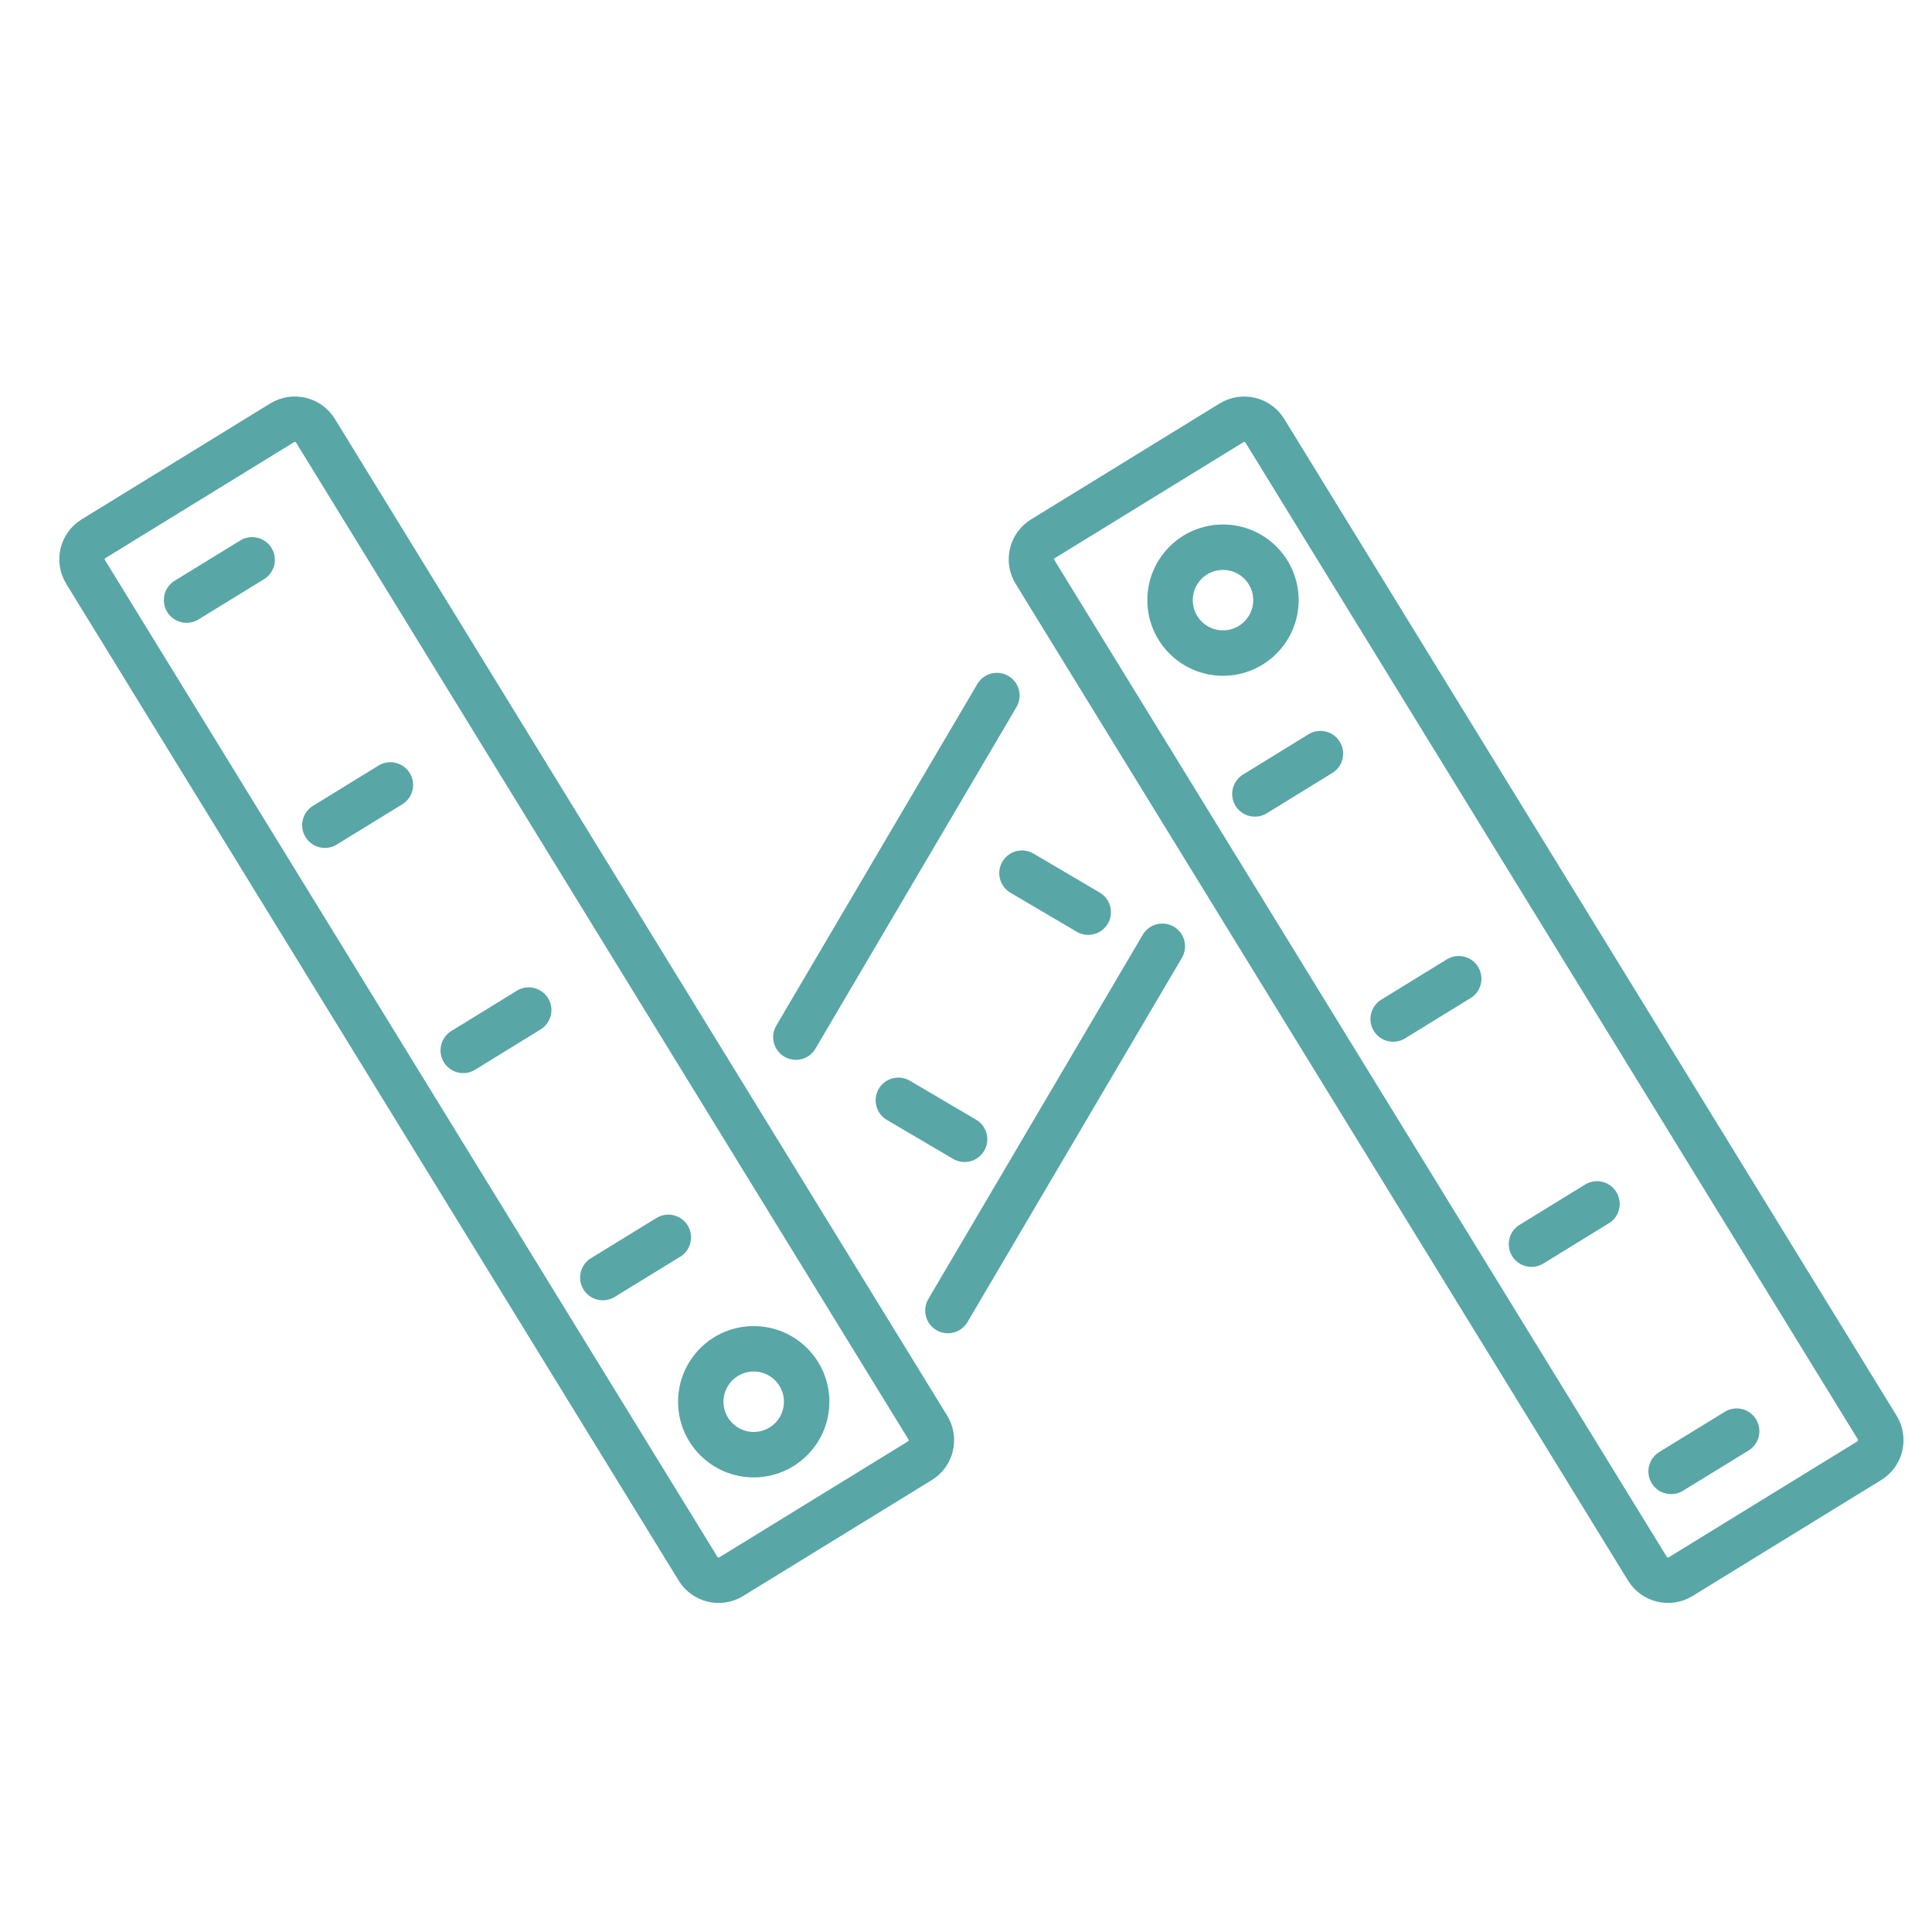
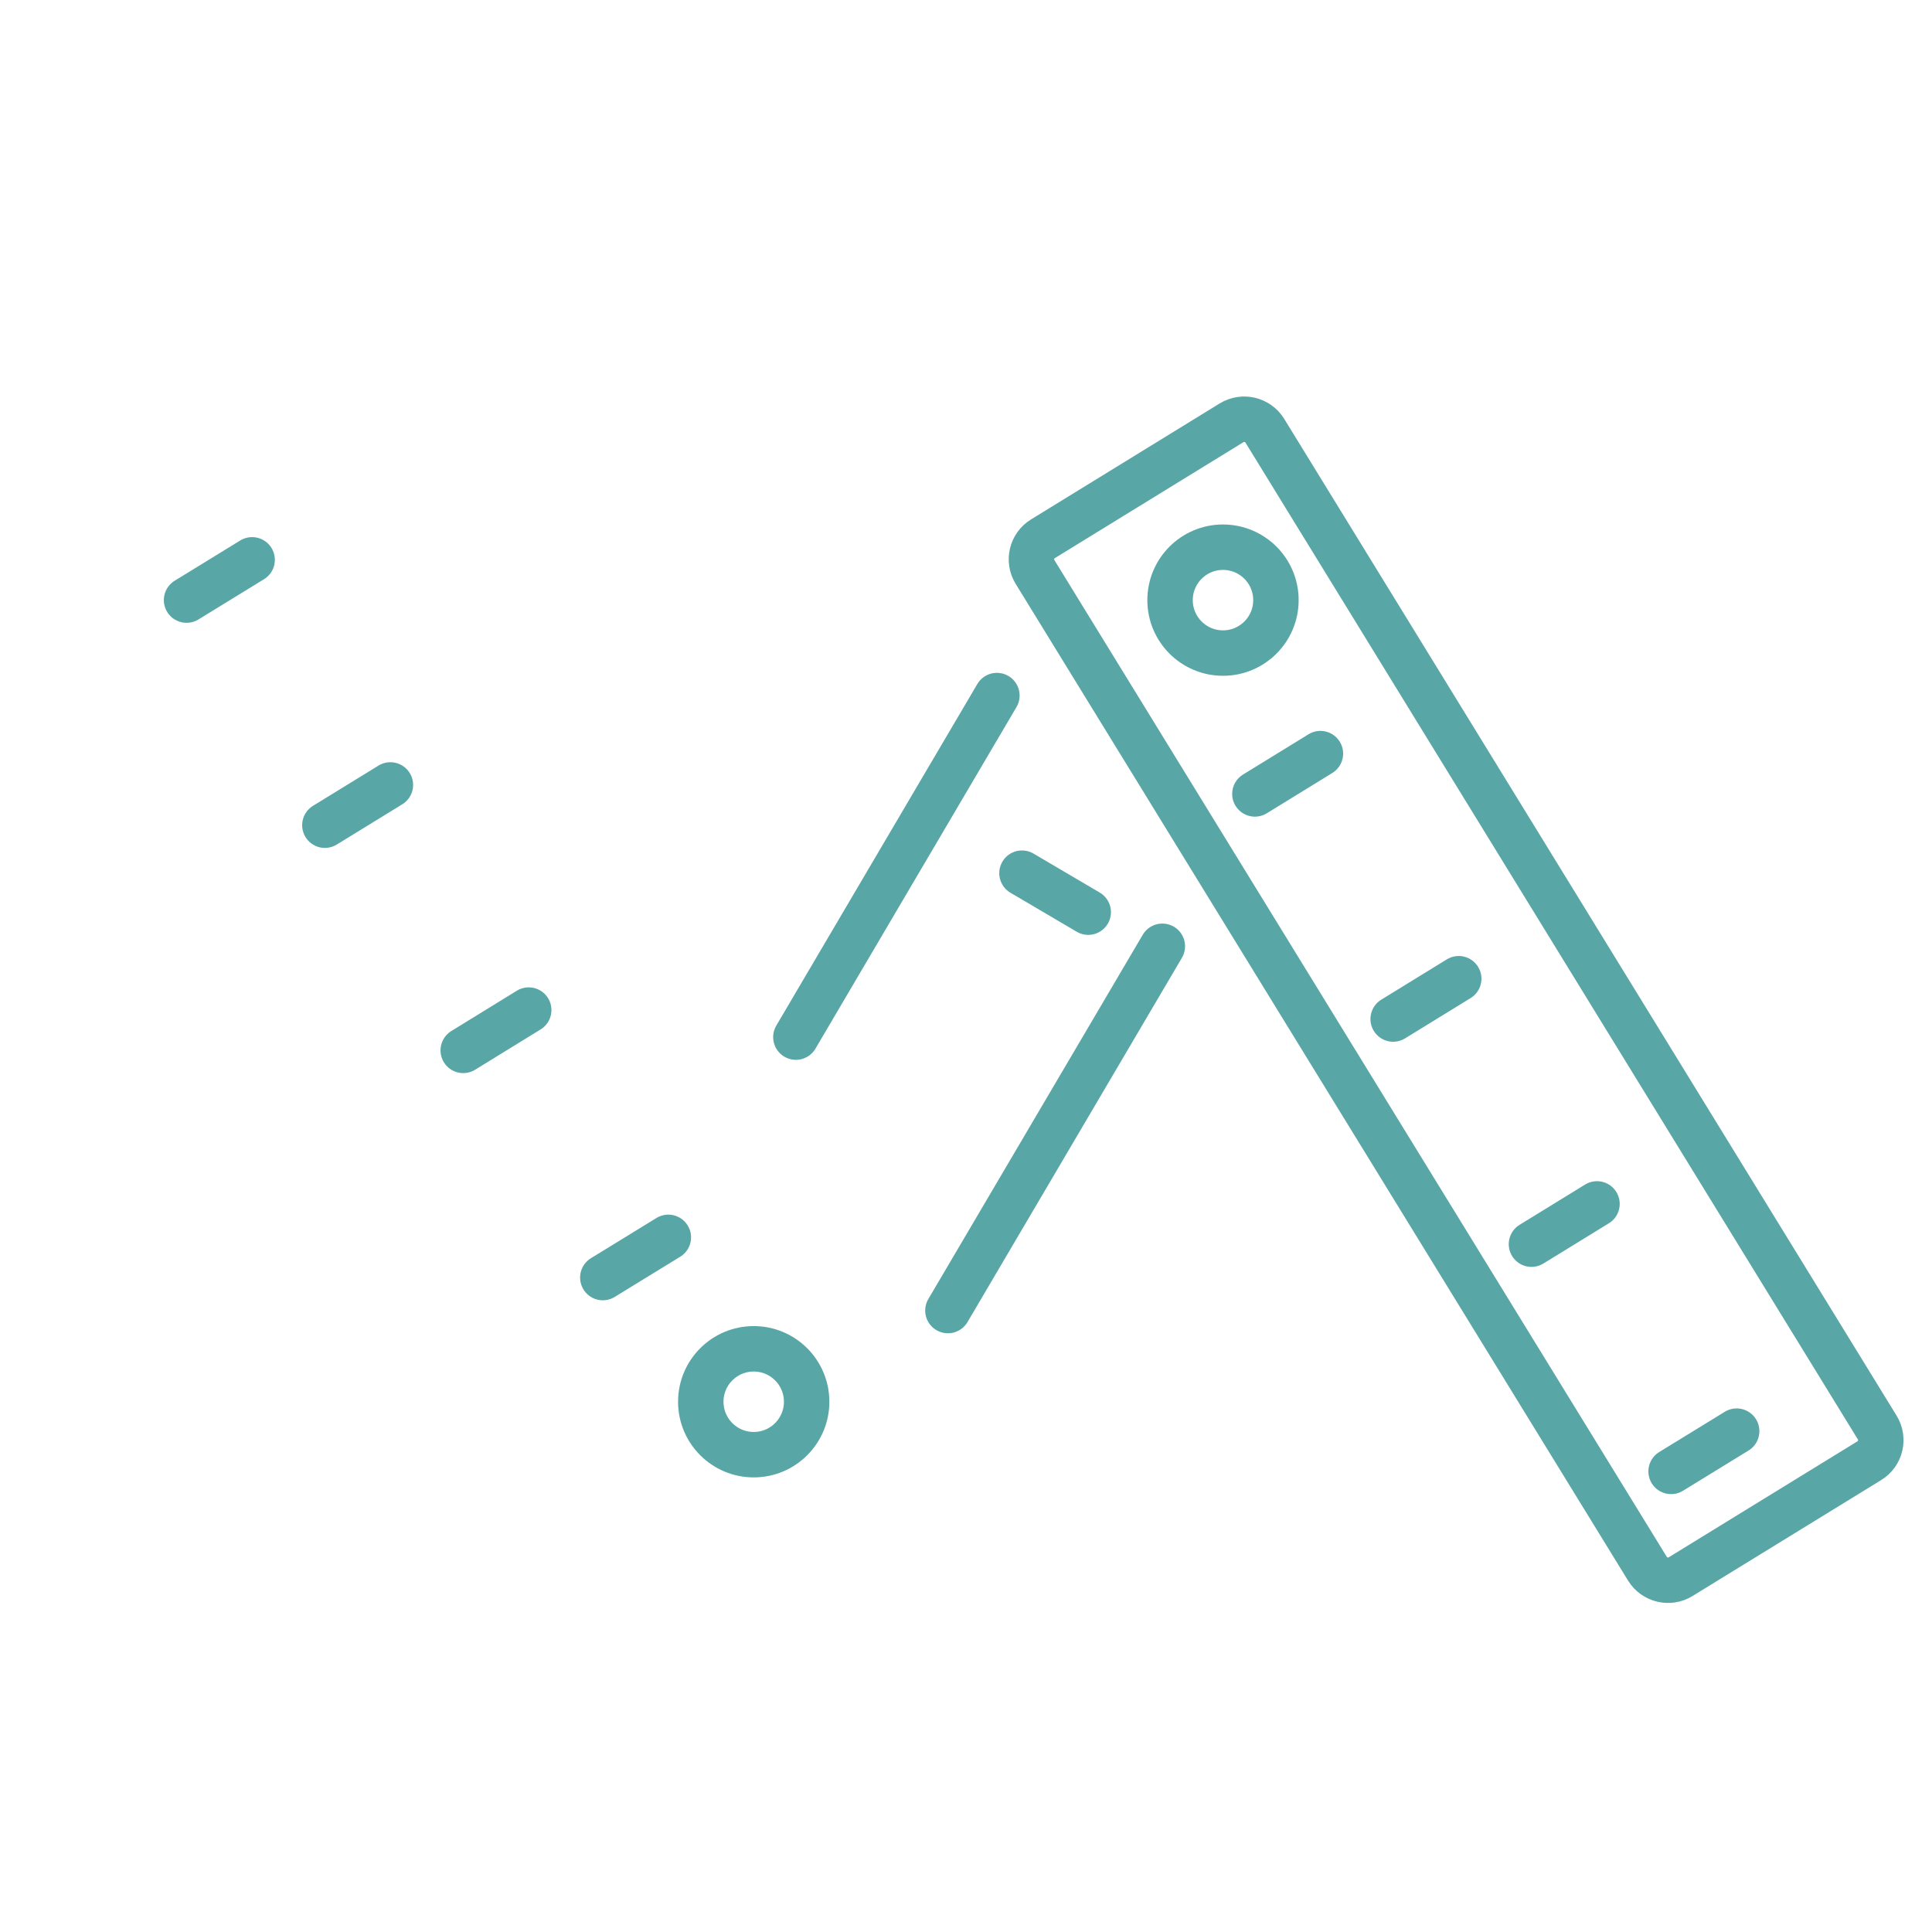
<svg xmlns="http://www.w3.org/2000/svg" version="1.1" id="Layer_1" x="0px" y="0px" width="42.52px" height="42.52px" viewBox="0 0 42.52 42.52" enable-background="new 0 0 42.52 42.52" xml:space="preserve">
  <g>
    <circle fill="none" stroke="#59A6A7" stroke-linecap="round" stroke-linejoin="round" stroke-miterlimit="10" cx="16.588" cy="30.85" r="1.165" />
-     <path fill="none" stroke="#59A6A7" stroke-linecap="round" stroke-linejoin="round" stroke-miterlimit="10" d="M20.42,31.418   c0.153,0.251,0.076,0.577-0.175,0.73L16.093,34.7c-0.25,0.153-0.577,0.075-0.73-0.175L1.884,12.588   c-0.154-0.25-0.076-0.578,0.174-0.731l4.152-2.552C6.461,9.152,6.789,9.23,6.943,9.48L20.42,31.418z" />
    <line fill="none" stroke="#59A6A7" stroke-linecap="round" stroke-linejoin="round" stroke-miterlimit="10" x1="4.106" y1="13.207" x2="5.549" y2="12.321" />
    <line fill="none" stroke="#59A6A7" stroke-linecap="round" stroke-linejoin="round" stroke-miterlimit="10" x1="7.15" y1="18.161" x2="8.592" y2="17.275" />
    <line fill="none" stroke="#59A6A7" stroke-linecap="round" stroke-linejoin="round" stroke-miterlimit="10" x1="10.195" y1="23.117" x2="11.636" y2="22.23" />
    <line fill="none" stroke="#59A6A7" stroke-linecap="round" stroke-linejoin="round" stroke-miterlimit="10" x1="13.267" y1="28.117" x2="14.709" y2="27.232" />
    <circle fill="none" stroke="#59A6A7" stroke-linecap="round" stroke-linejoin="round" stroke-miterlimit="10" cx="26.916" cy="13.208" r="1.165" />
    <path fill="none" stroke="#59A6A7" stroke-linecap="round" stroke-linejoin="round" stroke-miterlimit="10" d="M41.315,31.418   c0.153,0.251,0.075,0.577-0.176,0.73L36.987,34.7c-0.249,0.153-0.576,0.075-0.73-0.175L22.779,12.588   c-0.154-0.25-0.076-0.578,0.175-0.731l4.151-2.552c0.251-0.153,0.577-0.075,0.732,0.175L41.315,31.418z" />
    <line fill="none" stroke="#59A6A7" stroke-linecap="round" stroke-linejoin="round" stroke-miterlimit="10" x1="27.618" y1="17.473" x2="29.06" y2="16.586" />
    <line fill="none" stroke="#59A6A7" stroke-linecap="round" stroke-linejoin="round" stroke-miterlimit="10" x1="30.661" y1="22.427" x2="32.104" y2="21.54" />
    <line fill="none" stroke="#59A6A7" stroke-linecap="round" stroke-linejoin="round" stroke-miterlimit="10" x1="33.705" y1="27.382" x2="35.147" y2="26.496" />
    <line fill="none" stroke="#59A6A7" stroke-linecap="round" stroke-linejoin="round" stroke-miterlimit="10" x1="36.778" y1="32.383" x2="38.221" y2="31.497" />
    <line fill="none" stroke="#59A6A7" stroke-linecap="round" stroke-linejoin="round" stroke-miterlimit="10" x1="25.581" y1="20.826" x2="20.862" y2="28.843" />
    <line fill="none" stroke="#59A6A7" stroke-linecap="round" stroke-linejoin="round" stroke-miterlimit="10" x1="17.516" y1="22.825" x2="21.94" y2="15.308" />
-     <line fill="none" stroke="#59A6A7" stroke-linecap="round" stroke-linejoin="round" stroke-miterlimit="10" x1="21.229" y1="25.074" x2="19.771" y2="24.216" />
    <line fill="none" stroke="#59A6A7" stroke-linecap="round" stroke-linejoin="round" stroke-miterlimit="10" x1="23.95" y1="20.075" x2="22.492" y2="19.217" />
  </g>
</svg>